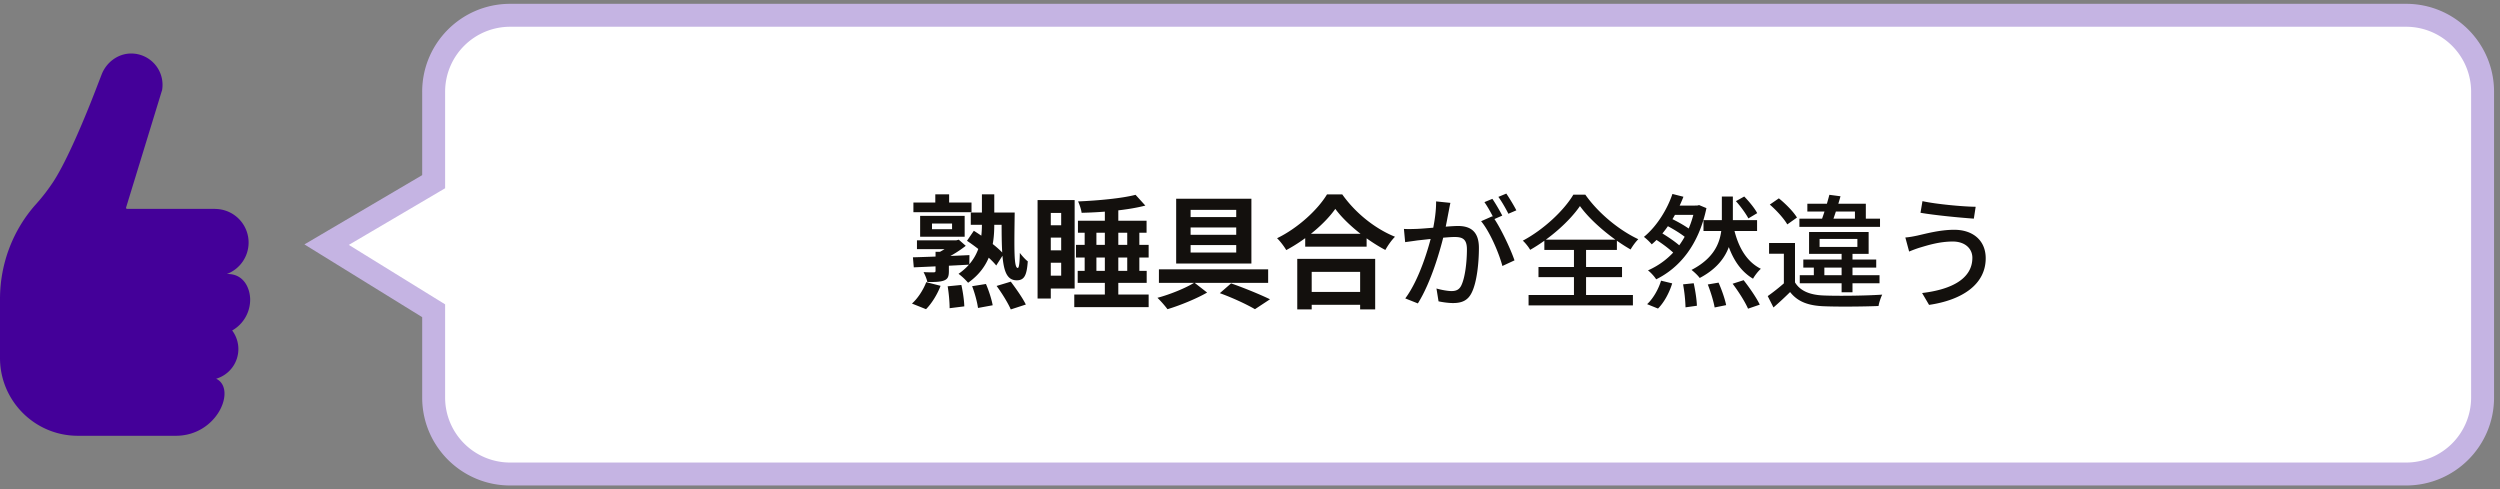
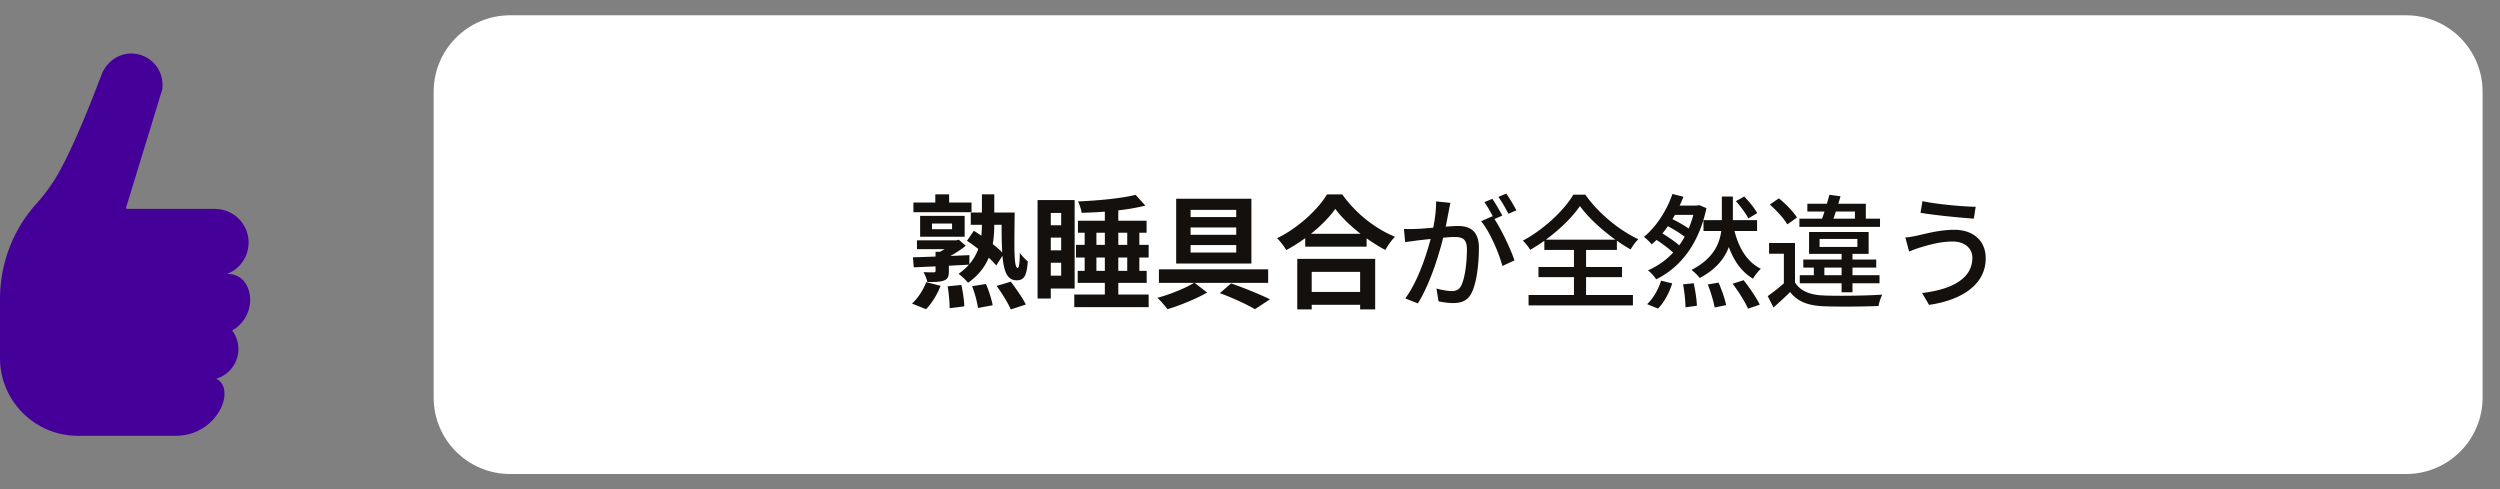
<svg xmlns="http://www.w3.org/2000/svg" width="327" height="64" fill="none" viewBox="0 0 327 64">
  <rect x="0" y="0" width="327" height="64" fill="#808080" stroke="none" />
-   <path fill="#fff" fill-rule="evenodd" d="M314.722 2c5.523 0 10 4.477 10 10v40c0 5.523-4.477 10-10 10h-248c-5.523 0-10-4.477-10-10V40.647l-14-8.647 14-8.235V12c0-5.523 4.477-10 10-10z" clip-rule="evenodd" />
-   <path fill="#c5b4e3" d="M56.722 40.647h1.5v-.837l-.712-.44zm-14-8.647-.76-1.293-2.145 1.262 2.117 1.307zm14-8.235.76 1.293.74-.435v-.858zM326.222 12c0-6.351-5.149-11.5-11.5-11.5v3a8.5 8.5 0 0 1 8.5 8.5zm0 40V12h-3v40zm-11.5 11.5c6.351 0 11.5-5.149 11.5-11.5h-3a8.5 8.5 0 0 1-8.5 8.5zm-248 0h248v-3h-248zM55.222 52c0 6.351 5.149 11.5 11.5 11.5v-3a8.5 8.5 0 0 1-8.5-8.5zm0-11.353V52h3V40.647zm2.288-1.276-14-8.647-1.576 2.552 14 8.647zm-14.027-6.078 14-8.235-1.522-2.586-14 8.235zM55.222 12v11.765h3V12zM66.722.5c-6.351 0-11.5 5.149-11.5 11.5h3a8.5 8.5 0 0 1 8.5-8.5zm248 0h-248v3h248z" />
+   <path fill="#fff" fill-rule="evenodd" d="M314.722 2c5.523 0 10 4.477 10 10v40c0 5.523-4.477 10-10 10h-248c-5.523 0-10-4.477-10-10V40.647V12c0-5.523 4.477-10 10-10z" clip-rule="evenodd" />
  <path fill="#13100d" d="M122.338 25.416h1.808v1.648h-1.808zm-2.864 1.072h7.6v1.264h-7.6zm7.504 1.312h4.944v1.6h-4.944zm-7.04 3.632h5.312v1.152h-5.312zm1.968-2.192v.736h2.624v-.736zm-1.552-1.008h5.824v2.736h-5.824zm4.368 3.2h.368l.32-.08.912.8a14.8 14.8 0 0 1-2.896 1.776c-.176-.256-.56-.656-.752-.848.72-.352 1.616-.944 2.048-1.376zm-2.352 1.504h1.744v2.528c0 .72-.144 1.04-.656 1.232-.528.192-1.216.192-2.16.192-.08-.416-.304-.928-.496-1.296.56.032 1.152.032 1.328.032.192-.016.24-.048.24-.224zm-2.96.72c1.856-.048 4.688-.16 7.392-.288l-.016 1.248c-2.624.144-5.36.272-7.264.352zm11.6-5.856h1.712c-.064 4.816-.112 7.248.4 7.248.192 0 .256-.88.272-1.968.288.384.72.864 1.04 1.104-.128 1.76-.416 2.48-1.44 2.48-2.016 0-1.984-2.88-1.984-8.864m-4.528 3.696.896-1.312c1.344.848 3.104 2.112 3.888 3.04l-.96 1.504c-.752-.96-2.464-2.32-3.824-3.232m-2.528 5.952 1.792-.176c.208.912.368 2.08.384 2.8l-1.92.24c0-.736-.096-1.936-.256-2.864m3.2-.016 1.808-.288c.384.88.752 2.048.88 2.784l-1.92.352c-.096-.736-.416-1.936-.768-2.848m3.2-.032 1.856-.56c.688.912 1.568 2.16 1.968 2.992l-1.968.64c-.352-.816-1.152-2.128-1.856-3.072m-9.2-.496 1.872.48c-.416 1.104-1.152 2.304-1.904 3.056l-1.84-.736c.72-.624 1.456-1.728 1.872-2.8m7.28-11.488h1.616v3.936c0 2.704-.464 5.536-3.424 7.632a8 8 0 0 0-1.248-1.168c2.688-1.872 3.056-4.32 3.056-6.48zm8.064.752h4.064v11.568h-4.064v-1.68h2.304v-8.208h-2.304zm.24 3.296h3.216v1.616h-3.216zm4.256-.592h8.976v1.568h-8.976zm-.032 6.56h9.024V37h-9.024zm-.448 3.088h9.728v1.648h-9.728zm.224-6.496h9.504v1.664h-9.504zm-4 .72h3.216v1.616h-3.216zm-1.024-6.576h1.728v12.88h-1.728zm8.8 1.056h1.76V39.48h-1.76zm-2.64 2.336h1.536v6.512h-1.536zm5.568 0h1.584v6.512h-1.584zm1.088-4.08 1.28 1.408c-2.32.608-5.568.88-8.336.944-.048-.416-.272-1.088-.464-1.488 2.672-.112 5.712-.4 7.52-.864m7.2 4.272v.96h5.968v-.96zm0 2.304v.976h5.968v-.976zm0-4.608v.944h5.968v-.944zm-1.888-1.456h9.84v8.48h-9.84zm-2.256 9.232h14.288V37h-14.288zm7.968 3.12 1.472-1.28c1.792.624 3.872 1.488 5.088 2.08l-1.968 1.296c-1.04-.608-2.864-1.472-4.592-2.096m-3.328-1.376 1.664 1.296c-1.424.816-3.536 1.68-5.184 2.176a14 14 0 0 0-1.312-1.488c1.648-.432 3.744-1.296 4.832-1.984m14.496-6.384h8.032v1.68h-8.032zm-.192 7.6h8.256v1.68h-8.256zm-.848-4.32h10.192v6.608h-1.968V35.56h-6.336v4.912h-1.888zm4.976-6.544c-1.312 1.872-3.776 3.984-6.416 5.392-.256-.448-.784-1.152-1.2-1.552 2.768-1.344 5.344-3.76 6.528-5.728h2c1.744 2.464 4.32 4.496 6.896 5.536-.48.48-.928 1.136-1.264 1.728-2.464-1.296-5.152-3.472-6.544-5.376m15.056-.784c-.08.352-.16.768-.224 1.12-.128.64-.336 1.808-.544 2.72-.528 2.256-1.728 6.496-3.488 9.312l-1.648-.656c1.856-2.48 3.104-6.736 3.552-8.72.288-1.344.496-2.752.48-3.968zm5.504 1.744c.992 1.344 2.368 4.272 2.88 5.776l-1.584.736c-.448-1.696-1.648-4.496-2.784-5.856zm-11.584 1.664c.544.032 1.008.016 1.552 0 1.232-.032 4.4-.384 5.52-.384 1.552 0 2.736.64 2.736 2.864 0 1.904-.256 4.464-.928 5.824-.512 1.088-1.344 1.392-2.464 1.392-.608 0-1.376-.112-1.888-.224l-.272-1.68c.64.192 1.52.336 1.952.336.576 0 1.024-.144 1.312-.768.48-1.008.72-3.024.72-4.688 0-1.392-.624-1.616-1.632-1.616-1.024 0-3.92.352-4.848.448-.416.064-1.152.16-1.6.224zm11.568-3.936c.4.576.976 1.568 1.296 2.192l-1.056.464c-.32-.656-.848-1.616-1.28-2.224zm1.824-.688c.416.608 1.024 1.616 1.312 2.192l-1.04.448c-.336-.672-.864-1.6-1.312-2.208zm9.632 1.632c-1.312 1.92-3.84 4.208-6.512 5.728-.192-.352-.624-.896-.96-1.2 2.768-1.472 5.408-3.984 6.608-6.016h1.568c1.68 2.4 4.4 4.64 6.928 5.824-.384.384-.736.88-1.008 1.344-2.464-1.408-5.216-3.712-6.624-5.68m-5.424 7.968h10.928v1.328h-10.928zm.768-3.568h9.488v1.344h-9.488zm-2.064 7.232h13.648v1.36h-13.648zm5.936-6.656h1.584v7.408h-1.584zm16.944-3.136h7.008v1.424h-7.008zm3.856.528c.512 2.672 1.616 4.832 3.648 5.84-.336.288-.8.88-1.024 1.296-2.176-1.296-3.312-3.728-3.904-6.912zm-8.944.048.672-.864c.976.432 2.208 1.152 2.832 1.648l-.688.976c-.608-.528-1.84-1.28-2.816-1.76m9.328-3.056 1.088-.608c.64.656 1.376 1.552 1.696 2.176l-1.152.688c-.32-.608-1.008-1.568-1.632-2.256m-10.8 4.816.832-.8c.992.576 2.224 1.408 2.832 2.016l-.88.88c-.592-.608-1.792-1.504-2.784-2.096m2.496-5.76 1.44.368c-.864 2.24-2.32 4.688-4.144 6.224a7.3 7.3 0 0 0-1.024-.976c1.712-1.392 3.088-3.68 3.728-5.616m2.944 1.52h.288l.256-.064.96.4c-1.008 4.8-3.488 7.792-6.576 9.312-.208-.352-.736-.928-1.072-1.168 3.024-1.344 5.328-4.016 6.144-8.176zm-1.552 10.304 1.392-.144c.208.944.4 2.192.416 2.944l-1.488.208a20 20 0 0 0-.32-3.008m3.232.016 1.408-.24c.416.928.848 2.176.992 2.944l-1.504.304c-.128-.768-.512-2.032-.896-3.008m3.248-.096 1.44-.464c.768.976 1.696 2.32 2.112 3.2l-1.536.528c-.368-.864-1.248-2.256-2.016-3.264m-9.36-.4 1.456.352c-.368 1.216-1.056 2.496-1.856 3.296l-1.424-.576c.752-.688 1.472-1.904 1.824-3.072m1.632-9.824h3.312v1.216h-4.096zm6.32-1.184h1.44v3.2c0 2.592-.576 5.472-4.336 7.456-.24-.336-.72-.784-1.072-1.056 3.52-1.824 3.968-4.32 3.968-6.416zm9.568 6.08v5.76h-1.456v-4.352h-1.936v-1.408zm0 5.152c.688 1.136 1.984 1.648 3.76 1.712 1.84.08 5.584.032 7.648-.112-.176.352-.416 1.04-.48 1.488-1.888.08-5.312.112-7.168.032-2.032-.08-3.408-.592-4.4-1.856a46 46 0 0 1-2.176 2.016l-.752-1.488c.688-.48 1.52-1.136 2.256-1.792zM231.49 26.76l1.184-.816c.88.704 1.92 1.76 2.368 2.512l-1.264.896c-.432-.752-1.408-1.84-2.288-2.592m3.92 9.232h10.432v1.056H235.41zm.464-2.048h9.536V35h-9.536zm-.512-5.344h10.544v1.072h-10.544zm5.52 4.448h1.424v5.184h-1.424zm-3.632 1.296h1.376v2.032h-1.376zm2.032-8.864 1.456.192a48 48 0 0 1-1.12 3.488h-1.488a40 40 0 0 0 1.152-3.68m-2.88 1.168h7.648v2.496h-1.424v-1.472h-6.224zm1.6 4.608v1.04h4.944v-1.04zm-1.376-.912h7.792v2.864h-7.792zm21.36 3.376c0-1.216-.976-2.128-2.56-2.128-1.808 0-3.392.528-4.272.784-.48.144-1.024.352-1.44.528l-.496-1.84c.496-.032 1.088-.144 1.6-.256 1.136-.256 2.944-.752 4.8-.752 2.384 0 4.112 1.344 4.112 3.728 0 3.456-3.136 5.472-7.408 6.096l-.912-1.552c3.92-.464 6.576-1.904 6.576-4.608m-6.528-7.408c1.808.4 5.344.72 6.96.736l-.24 1.552c-1.824-.128-5.152-.448-6.976-.768z" />
  <path fill="#409" d="M28.112 27.323H16.63c-.096 0-.17-.096-.136-.187l4.712-15.372a4.1 4.1 0 0 0-4.156-4.763c-1.684.046-3.153 1.18-3.76 2.75l-.861 2.229c-1.191 3.084-3.6 8.953-5.455 11.788a24.4 24.4 0 0 1-2.245 2.914C1.667 30.09 0 34.53 0 39.117v7.7C0 52.44 4.559 57 10.183 57h12.81c5.482 0 7.977-6.175 5.278-7.462a4.05 4.05 0 0 0 2.909-3.884 4.06 4.06 0 0 0-.811-2.427 4.64 4.64 0 0 0 2.353-4.031c0-1.321-.72-3.413-3.05-3.357a4.4 4.4 0 0 0 2.846-4.11 4.4 4.4 0 0 0-4.4-4.4z" />
</svg>